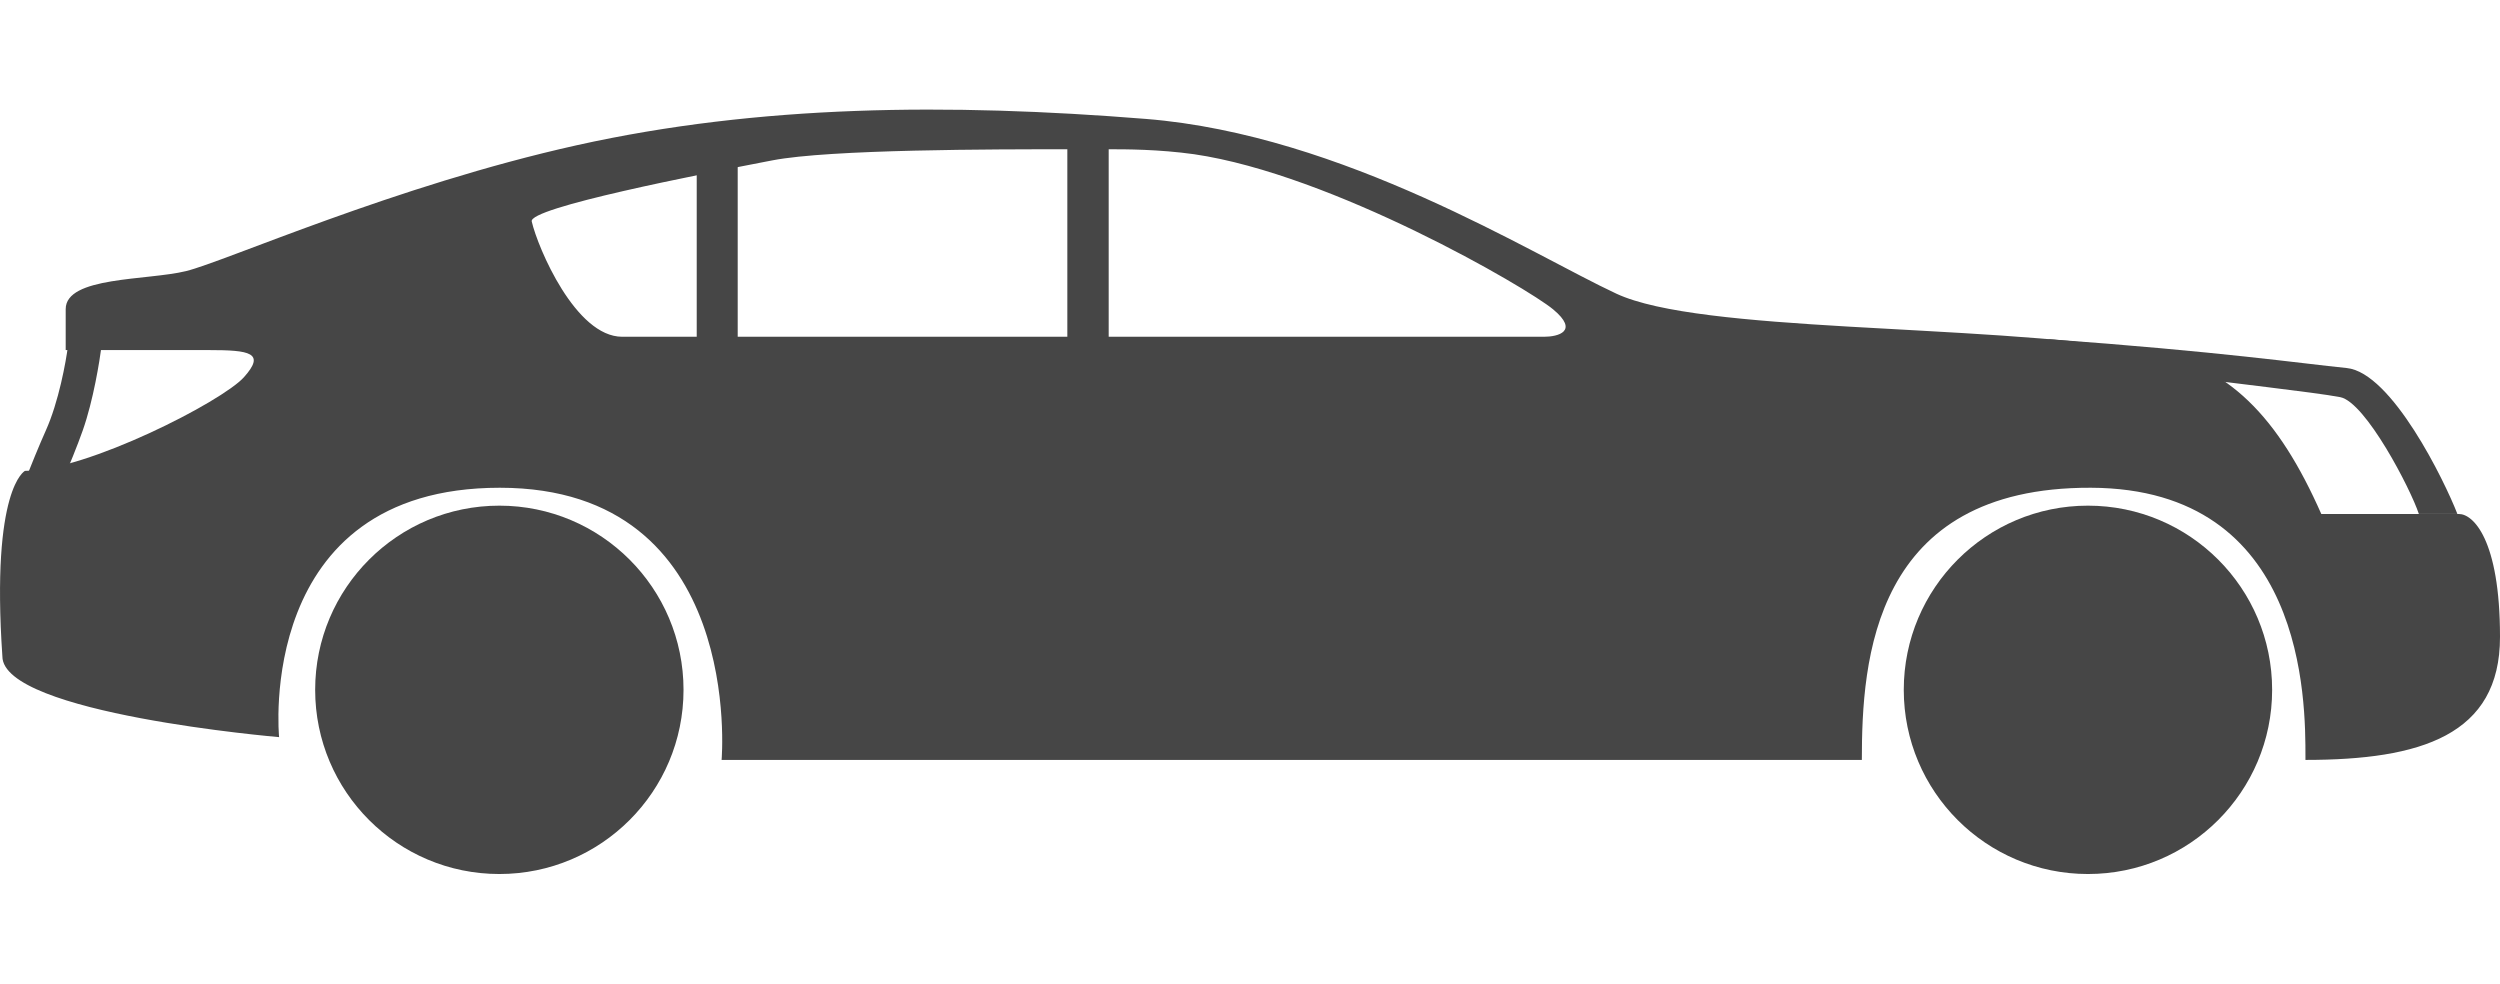
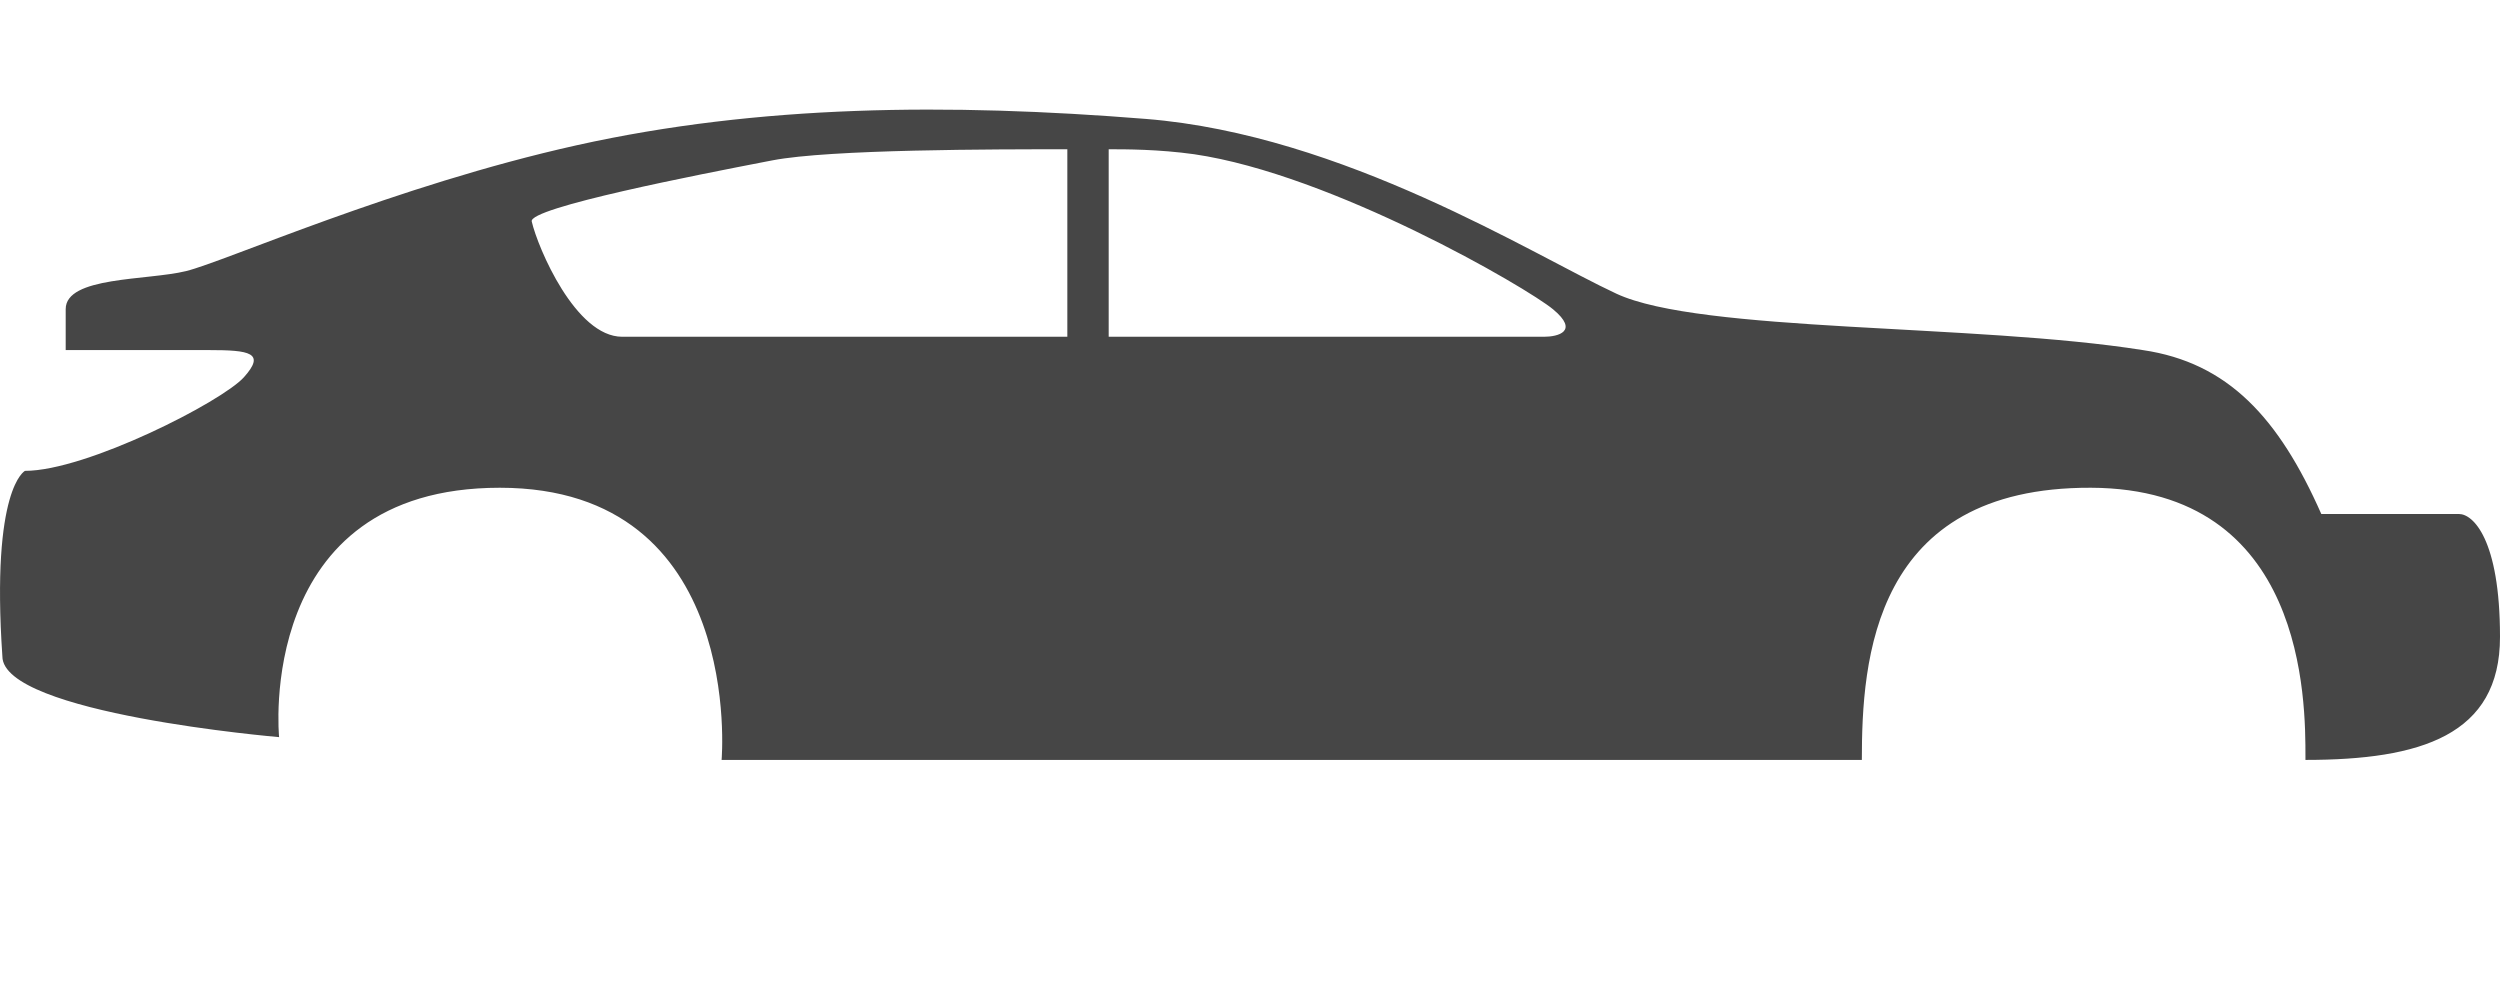
<svg xmlns="http://www.w3.org/2000/svg" width="61" height="24" viewBox="0 0 61 24" fill="none">
  <rect id="Body-Type=Liftback" width="61" height="24" fill="#FFFFFF" fill-opacity="0" />
  <path id="Subtract" d="M0.058 16.014C0.058 17.413 6.81 17.986 6.81 17.986C6.81 17.986 6.206 11.901 12.196 11.901C18.186 11.901 17.607 18.542 17.607 18.542C17.607 18.542 44.51 18.542 45.429 18.542C45.429 16.114 45.692 11.883 51.017 11.901C56.26 11.919 56.254 17.103 56.253 18.48L56.253 18.542C59.064 18.542 61 17.942 61 15.542C61 13.142 60.334 12.542 60.002 12.542C58.79 12.542 58.011 12.542 56.64 12.542C55.602 10.194 54.365 8.848 52.284 8.542C48.188 7.893 41.491 8.121 39.44 7.166C37.388 6.211 32.779 3.289 27.963 2.902C23.146 2.515 18.526 2.555 14.081 3.542C9.636 4.53 5.487 6.383 4.539 6.615C3.59 6.847 1.603 6.742 1.603 7.542L1.603 8.542L5.097 8.542C6.095 8.542 6.487 8.607 5.952 9.204C5.417 9.801 2.108 11.489 0.61 11.489C0.61 11.489 -0.222 11.901 0.058 16.014ZM27.052 3.642L27.052 3.642C27.466 3.642 28.27 3.642 29.136 3.763C32.505 4.255 37.253 7.014 37.897 7.549C38.54 8.084 38.017 8.217 37.674 8.217L27.052 8.217L27.052 3.642ZM12.975 5.407C13.125 6.051 14.045 8.217 15.181 8.217L16.662 8.217C19.089 8.217 23.6 8.217 26.043 8.217L26.043 3.642C24.281 3.642 20.244 3.642 18.846 3.913C18.798 3.922 18.746 3.933 18.69 3.943C17.136 4.244 12.868 5.07 12.975 5.407Z" clip-rule="evenodd" fill="#464646" fill-opacity="1" fill-rule="evenodd" />
-   <path id="Vector 3" d="M17 8.43L17 3.44L18 3.44L18 8.43L17 8.43ZM49.91 8.27C54.2 8.58 56.16 8.87 57.26 8.98C58.36 9.09 59.65 11.74 59.96 12.54L59.02 12.54C58.82 11.93 57.72 9.81 57.1 9.69C56.47 9.57 54.28 9.33 53.38 9.2L49.91 8.27ZM1.66 8.43C1.61 8.83 1.43 9.81 1.12 10.5C0.81 11.19 0.29 12.54 0.08 13.07L0.98 12.97C1.22 12.46 1.76 11.24 2.02 10.5C2.28 9.76 2.43 8.81 2.48 8.43L1.66 8.43Z" fill="#464646" fill-opacity="1" fill-rule="evenodd" />
-   <circle id="Oval 1" cx="12.184" cy="16.832" r="4.494" fill="#464646" fill-opacity="1" />
-   <circle id="Oval 2" cx="50.946" cy="16.832" r="4.494" fill="#464646" fill-opacity="1" />
</svg>